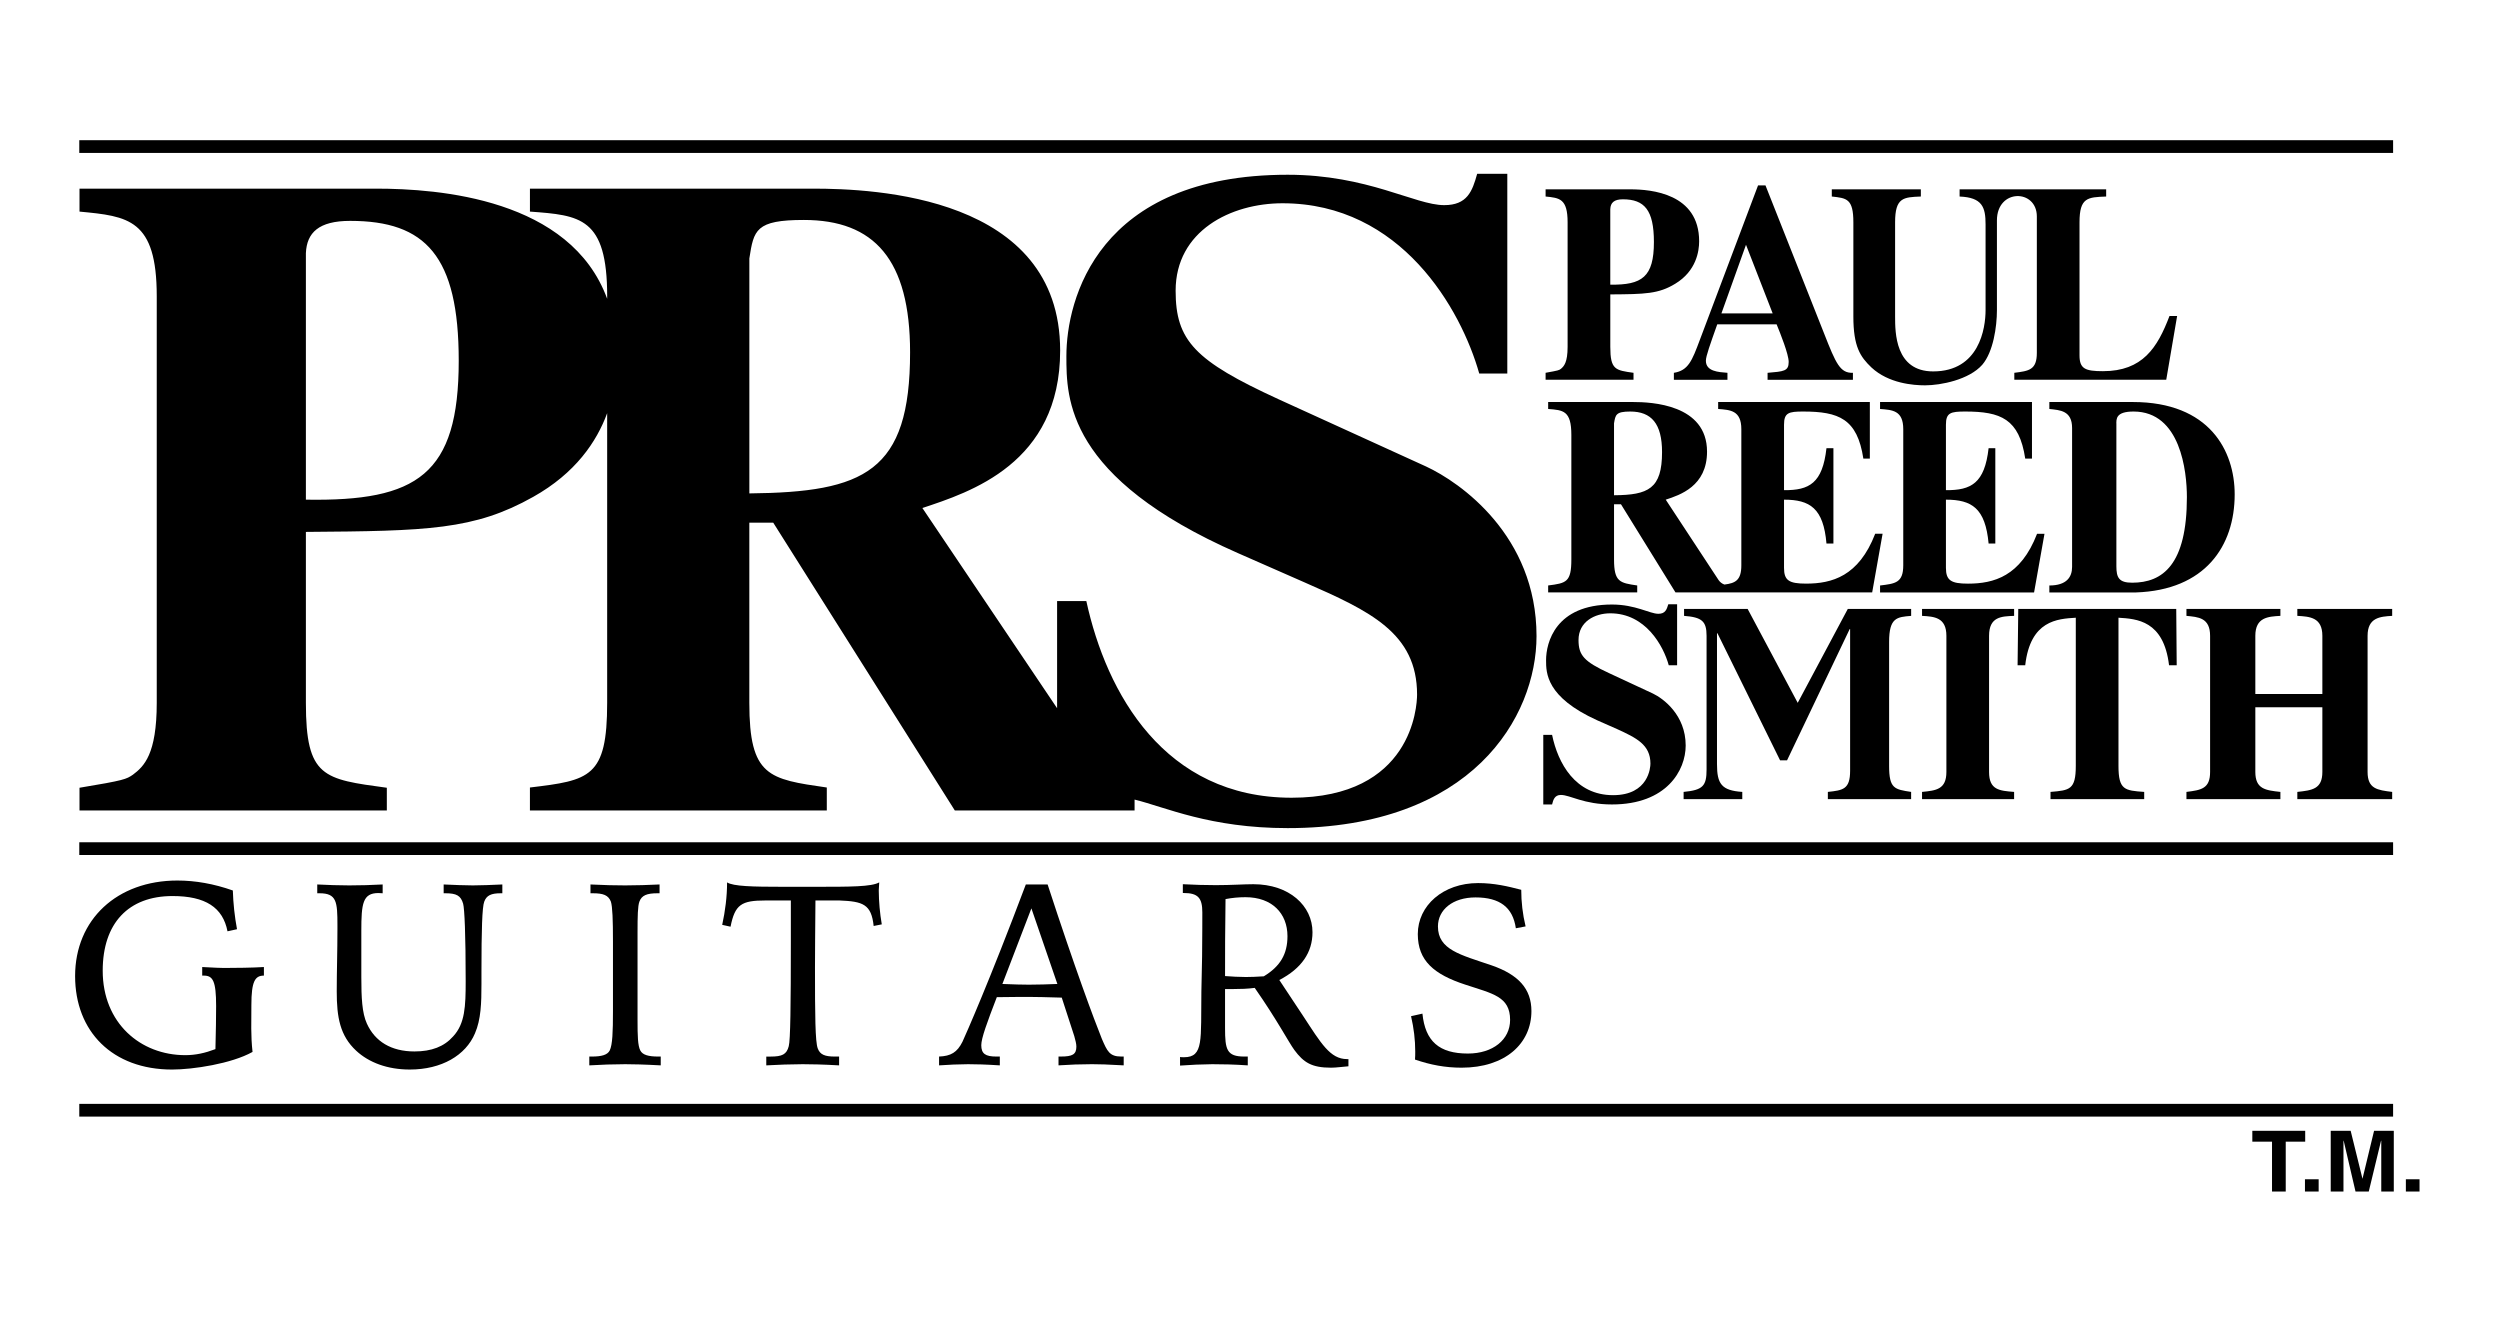
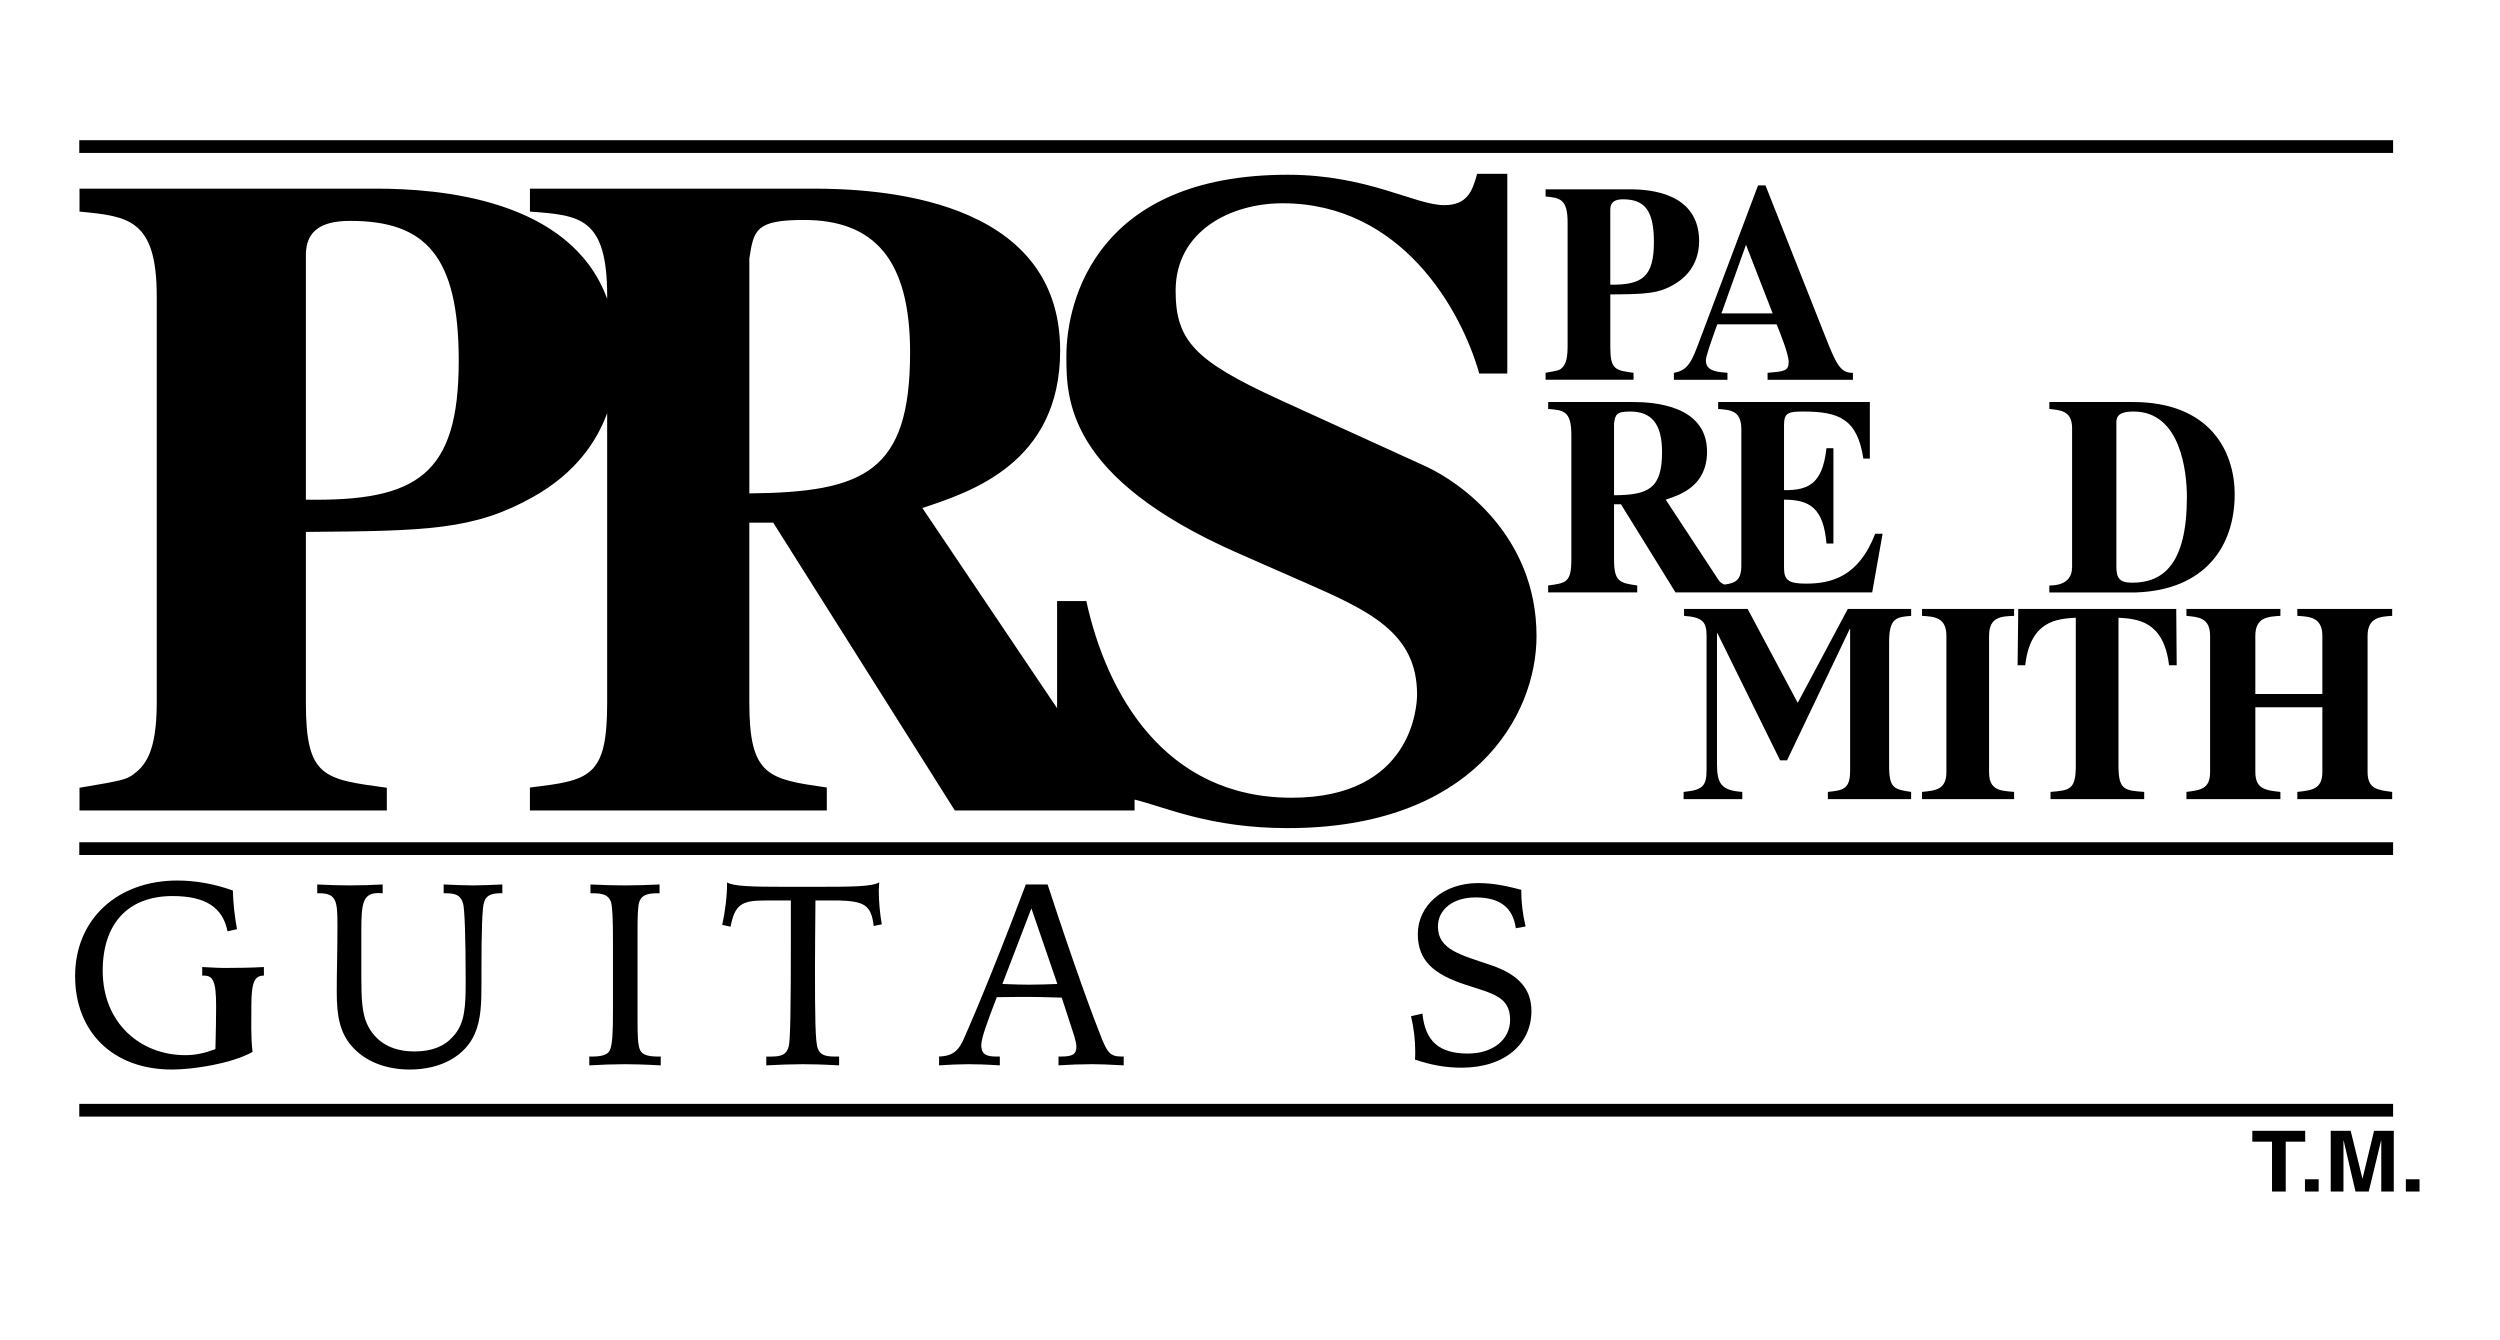
<svg xmlns="http://www.w3.org/2000/svg" width="100%" height="100%" viewBox="0 0 638 342" xml:space="preserve" style="fill-rule:evenodd;clip-rule:evenodd;stroke-linejoin:round;stroke-miterlimit:2;">
  <g transform="matrix(1.544,0,0,1.544,-1610.88,-747.272)">
    <g>
      <g transform="matrix(0.17,0,0,0.17,1036.98,381.54)">
        <path d="M782.297,1629.88L786.564,1629.88C797.615,1629.88 802.128,1627.86 804.151,1619.76C805.734,1614.1 806.188,1580.06 806.188,1517.59L806.188,1478.12L781.376,1478.12C758.148,1478.12 751.844,1481.98 747.551,1503.61L739.445,1501.81C742.376,1488.28 744.179,1474.52 744.179,1460.54C750.275,1464.36 768.77,1464.82 798.756,1464.82L828.742,1464.82C864.603,1464.82 884.447,1464.82 892.112,1460.54C892.112,1463.02 891.658,1465.7 891.658,1468.41C891.749,1479.45 892.729,1490.46 894.59,1501.34L886.704,1502.91C884.447,1481.73 876.328,1479.02 853.333,1478.11L830.104,1478.11C829.87,1506.3 829.65,1527.93 829.65,1543.29C829.65,1589.74 829.87,1615.66 832.348,1621.99C834.604,1628.06 839.351,1629.86 848.819,1629.86L853.099,1629.86L853.099,1638.44C837.549,1637.54 825.59,1637.3 817.705,1637.3C805.894,1637.37 794.088,1637.75 782.297,1638.44L782.297,1629.88ZM1034.64,1462.55L1034.64,1462.54L1055.83,1462.54C1082.44,1544.18 1101.16,1594.23 1108.6,1612.73C1113.79,1624.68 1116.05,1629.85 1127.32,1629.85L1129.8,1629.85L1129.8,1638.43C1114.91,1637.52 1104.99,1637.29 1098.9,1637.29C1088.07,1637.31 1077.24,1637.69 1066.43,1638.43L1066.43,1629.85L1068.68,1629.85C1079.97,1629.85 1083.79,1627.82 1083.79,1620.17C1083.79,1617.46 1082.88,1614.06 1081.76,1610.02L1069.58,1572.57C1054.7,1572.12 1044.09,1571.88 1037.79,1571.88C1033.06,1571.88 1022.45,1571.88 1006.44,1572.12C996.973,1596.72 991.331,1612.05 991.331,1618.81C991.331,1627.15 995.391,1629.86 1005.99,1629.86L1009.37,1629.86L1009.37,1638.44C995.611,1637.54 985.689,1637.3 978.478,1637.3C969.074,1637.38 959.674,1637.76 950.295,1638.44L950.295,1629.86C961.799,1629.4 967.882,1625.81 973.07,1615.42C976.455,1608 998.996,1557.27 1034.64,1462.55ZM1040.06,1485.78L1011.86,1559.29C1022.69,1559.74 1031.25,1559.98 1037.57,1559.98C1046.82,1559.93 1056.07,1559.7 1065.31,1559.29L1040.06,1485.78ZM263.649,1468.4C264.036,1481.04 265.393,1493.63 267.709,1506.06L258.461,1508.09C253.948,1484.86 237.035,1473.81 205.013,1473.81C162.174,1473.81 137.129,1500.21 137.129,1546.41C137.129,1597.38 173.899,1628.51 217.412,1628.51C227.334,1628.51 236.581,1626.49 246.724,1622.63C247.178,1610.25 247.398,1586.35 247.398,1580.72C247.398,1556.35 244.247,1551.16 235.453,1551.16L233.871,1551.16L233.871,1542.82C249.875,1543.49 248.306,1543.73 255.063,1543.73C265.673,1543.73 283.26,1543.51 293.856,1542.82L293.856,1551.16C285.283,1551.16 281.677,1556.58 281.677,1579.81C281.677,1596.05 281.003,1609.35 282.806,1625.36C262.288,1636.85 224.857,1642.5 204.559,1642.5C146.597,1642.5 110.295,1605.51 110.295,1551.61C110.295,1496.59 151.111,1458.72 209.747,1458.72C227.114,1458.72 245.154,1461.86 263.649,1468.4ZM409.313,1462.55L409.313,1471.12C407.743,1471.12 406.615,1470.89 405.266,1470.89C389.923,1470.89 388.574,1481.04 388.574,1507.64L388.574,1552.53C388.574,1572.6 389.249,1587.49 393.983,1597.85C401.868,1615.23 417.652,1624.9 440.207,1624.9C456.886,1624.9 469.065,1620.2 477.858,1610.26C489.362,1597.85 490.037,1581.16 490.037,1556.58C490.037,1511.48 488.908,1486 487.559,1481.26C485.303,1473.37 481.023,1471.11 470.426,1471.11L468.624,1471.11L468.624,1462.55C479.453,1463 488.921,1463.46 497.04,1463.46C505.38,1463.46 514.848,1463 525.678,1462.55L525.678,1471.11L524.095,1471.11C514.848,1471.11 510.347,1473.13 508.091,1479.24C506.054,1484.4 505.38,1506.97 505.38,1547.1L505.38,1559.28C505.38,1577.77 504.926,1593.78 499.064,1607.3C490.037,1628.73 466.587,1642.49 435.693,1642.49C414.047,1642.49 396.019,1635.73 383.607,1624.23C367.823,1609.56 364.671,1591.75 364.671,1566.5C364.671,1547.77 365.345,1527.92 365.345,1505.83L365.345,1502.24C365.345,1479.47 364.671,1471.11 347.979,1471.11L345.722,1471.11L345.722,1462.55C356.085,1463.11 366.459,1463.41 376.837,1463.46C387.668,1463.45 398.498,1463.15 409.313,1462.55ZM611.369,1462.55C624.442,1463.22 635.959,1463.46 645.168,1463.46C656.297,1463.41 667.424,1463.11 678.539,1462.55L678.539,1471.11L676.516,1471.11C666.14,1471.11 661.186,1473.13 658.929,1479.24C657.36,1483.52 657.126,1493.22 657.126,1509.01L657.126,1594.7C657.126,1609.57 657.36,1619.28 659.837,1624.01C662.094,1628.29 667.735,1629.86 677.203,1629.86L679.681,1629.86L679.681,1638.44C663.442,1637.54 651.718,1637.3 645.181,1637.3C633.521,1637.34 621.865,1637.72 610.227,1638.44L610.227,1629.86L612.705,1629.86C622.173,1629.86 627.814,1628.29 630.071,1624.01C632.782,1618.35 633.236,1605.97 633.236,1585.66L633.236,1518.02C633.236,1497.05 632.782,1484.21 631.213,1479.24C628.735,1472.91 623.768,1471.11 613.626,1471.11L611.369,1471.11L611.369,1462.55Z" />
      </g>
      <g transform="matrix(0.17,0,0,0.17,1036.98,381.54)">
-         <path d="M1184.59,1630.31C1185.95,1630.55 1187.3,1630.55 1188.42,1630.53C1207.81,1630.53 1204.66,1613.61 1205.33,1566.49L1206.02,1532.87C1206.25,1511.24 1206.25,1496.8 1206.25,1489.58C1206.25,1475.6 1201.96,1470.86 1188.21,1470.86L1187.3,1470.86L1187.3,1462.3C1197.97,1462.89 1208.65,1463.19 1219.33,1463.21C1234.44,1463.21 1246.62,1462.3 1255.85,1462.3C1290.82,1462.3 1313.36,1483.29 1313.36,1508.99C1313.36,1528.6 1302.77,1544.18 1281.11,1555.45L1304.11,1590.18C1321.7,1617.01 1330.5,1632.34 1346.95,1632.34L1348.31,1632.34L1348.31,1639.33C1342.23,1639.78 1336.57,1640.69 1331.38,1640.69C1312.67,1640.69 1304.78,1635.72 1295.77,1623.54C1290.13,1615.86 1279.08,1594.46 1257.2,1563.1C1250.44,1564.01 1243.45,1564.24 1235.79,1564.24L1228.34,1564.24L1228.34,1602.12C1228.34,1623.1 1229.92,1629.86 1247.06,1629.86L1250.44,1629.86L1250.44,1638.44C1237.37,1637.54 1225.86,1637.3 1215.94,1637.3C1205.48,1637.42 1195.03,1637.87 1184.59,1638.65L1184.59,1630.31ZM1228.35,1551.61C1235.11,1552.16 1241.88,1552.46 1248.66,1552.53C1253.16,1552.53 1259.27,1552.3 1266.03,1551.85C1282.04,1542.14 1289.03,1530.21 1289.03,1512.83C1289.03,1490.75 1274.14,1474.93 1248.21,1474.93C1241.7,1474.92 1235.2,1475.53 1228.81,1476.76C1228.35,1505.84 1228.35,1530.86 1228.35,1551.61Z" />
-       </g>
+         </g>
      <g transform="matrix(0.17,0,0,0.17,1036.98,381.54)">
        <path d="M1516.32,1467.74C1503.25,1464.34 1490.15,1461.2 1474.38,1461.2C1440.33,1461.2 1415.75,1483.07 1415.75,1510.8C1415.75,1536.74 1431.54,1550.03 1461.98,1559.96C1488.58,1568.76 1505.49,1571.47 1505.49,1594.24C1505.49,1613.4 1488.8,1626.94 1464.45,1626.94C1436.49,1626.94 1422.96,1614.98 1420.25,1588.13L1409.18,1590.61C1411.89,1602.34 1413.25,1613.61 1413.25,1624.89C1413.25,1627.6 1413.25,1630.08 1413.02,1632.79C1428.11,1637.98 1442.55,1640.69 1458.33,1640.69C1500.74,1640.69 1526.22,1617.23 1526.22,1585.64C1526.22,1564.01 1513.57,1550.25 1487.63,1541.24C1457.2,1530.85 1435.33,1526.11 1435.33,1503.34C1435.33,1487.1 1449.76,1475.14 1471.85,1475.14C1495.53,1475.14 1508.15,1484.84 1511.08,1505.13L1520.55,1503.33C1517.67,1491.39 1516.32,1479.46 1516.32,1467.74ZM2389.7,1749.17L2376.41,1749.17L2376.41,1761.1L2389.7,1761.1L2389.7,1749.17ZM2364.67,1702.02L2345.5,1702.02L2334.23,1748.71L2322.73,1702.02L2303.35,1702.02L2303.35,1761.1L2315.74,1761.1L2315.74,1711.74L2315.96,1711.74L2327.46,1761.1L2340.33,1761.1L2352.26,1711.74L2352.49,1711.74L2352.49,1761.1L2364.67,1761.1L2364.67,1702.02ZM2291.62,1749.17L2278.3,1749.17L2278.3,1761.1L2291.62,1761.1L2291.62,1749.17ZM2259.61,1712.62L2278.53,1712.62L2278.53,1702.02L2227.13,1702.02L2227.13,1712.62L2246.27,1712.62L2246.27,1761.1L2259.61,1761.1L2259.61,1712.62ZM114.354,738.9L2364,738.9L2364,751.3L114.354,751.3L114.354,738.9ZM114.354,1675.86L2364,1675.86L2364,1688.27L114.354,1688.27L114.354,1675.86ZM114.354,1421.51L2364,1421.51L2364,1433.9L114.354,1433.9L114.354,1421.51ZM2363.1,1372.56C2348.67,1370.76 2339.19,1369.62 2339.19,1353.16L2339.19,1220.79C2339.19,1202.99 2351.37,1202.08 2363.1,1201.4L2363.1,1194.64L2270.88,1194.64L2270.88,1201.4C2282.81,1202.08 2295.22,1202.75 2295.22,1220.79L2295.22,1277.39L2230.05,1277.39L2230.05,1220.79C2230.05,1202.75 2242.46,1202.08 2254.42,1201.4L2254.42,1194.64L2163.07,1194.64L2163.07,1201.4C2174.37,1202.53 2186.07,1202.99 2186.07,1220.79L2186.07,1353.16C2186.07,1369.4 2177.51,1370.76 2163.07,1372.56L2163.07,1379.56L2254.42,1379.56L2254.42,1372.56C2239.98,1371 2230.05,1369.85 2230.05,1353.16L2230.05,1290.26L2295.22,1290.26L2295.22,1353.16C2295.22,1369.85 2285.29,1371 2270.88,1372.56L2270.88,1379.56L2363.1,1379.56L2363.1,1372.56ZM2122.02,1372.56C2103.07,1371.21 2096.99,1370.76 2096.99,1347.31L2096.99,1203.2C2114.57,1204.33 2140.97,1205.69 2146.16,1249.43L2153.6,1249.43L2153.15,1194.64L1999.56,1194.64L1998.9,1249.43L2006.32,1249.43C2011.29,1205.69 2037.68,1204.33 2055.49,1203.2L2055.49,1347.31C2055.49,1370.54 2049.4,1371 2030.91,1372.56L2030.91,1379.56L2122,1379.56L2122,1372.56L2122.02,1372.56ZM1995.52,1372.56C1981.3,1371.42 1971.17,1370.76 1971.17,1353.16L1971.17,1220.79C1971.17,1202.08 1983.34,1201.86 1995.52,1201.4L1995.52,1194.64L1906,1194.64L1906,1201.4C1917.72,1202.08 1929.68,1202.75 1929.68,1220.79L1929.68,1353.16C1929.68,1370.09 1919.75,1371.23 1906,1372.56L1906,1379.56L1995.52,1379.56L1995.52,1372.56ZM1895.41,1372.56C1879.18,1370.09 1873.99,1369.4 1873.99,1347.31L1873.99,1226.67C1873.99,1203 1881.64,1202.54 1895.41,1201.41L1895.41,1194.64L1833.83,1194.64L1785.12,1285.96L1736.43,1194.64L1674.62,1194.64L1674.62,1201.4C1692,1202.75 1696.51,1206.59 1696.51,1220.79L1696.51,1350.67C1696.51,1366.68 1693.11,1370.76 1674.19,1372.56L1674.19,1379.56L1731.23,1379.56L1731.23,1372.56C1710.94,1371.21 1706.64,1364.67 1706.64,1345.51L1706.64,1218.32L1707.09,1218.32L1767.99,1341.88L1774.74,1341.88L1835.64,1214.26L1836.07,1214.26L1836.07,1352.05C1836.07,1370.09 1829.07,1371 1814.43,1372.56L1814.43,1379.56L1895.39,1379.56L1895.39,1372.56L1895.41,1372.56Z" />
      </g>
      <g transform="matrix(0.17,0,0,0.17,1036.98,381.54)">
-         <path d="M1667.86,1249.43L1667.86,1190.13L1659.3,1190.13C1657.73,1195.31 1656.36,1199.38 1649.6,1199.38C1641.26,1199.38 1627.51,1190.37 1604.5,1190.37C1549.49,1190.37 1540.46,1227.56 1540.46,1244.49C1540.46,1256.89 1540.46,1280.34 1590.05,1302.88L1609.46,1311.44C1628.15,1320.02 1641.93,1326.56 1641.93,1345.06C1641.93,1348.43 1640.34,1375.73 1605.61,1375.73C1568.85,1375.73 1551.95,1344.6 1546.31,1317.09L1537.75,1317.09L1537.75,1384.76L1546.31,1384.76C1547.42,1380.24 1548.78,1375.51 1554.87,1375.51C1563.88,1375.51 1576.98,1384.76 1604.49,1384.76C1657.72,1384.76 1676.2,1351.59 1676.2,1327.45C1676.2,1297.69 1654.31,1281.68 1644.38,1276.94L1601.78,1257.11C1577.41,1245.84 1572.01,1239.75 1572.01,1224.87C1572.01,1207.04 1587.8,1198.92 1602.89,1198.92C1637.17,1198.92 1654.54,1230.51 1659.74,1249.43L1667.86,1249.43ZM1865.19,1000.25C1877.15,1001.16 1887.74,1001.6 1887.74,1019.88L1887.74,1152.26C1887.74,1169.39 1879.84,1170.07 1865.19,1171.87L1865.19,1178.64L2014.93,1178.64L2025.06,1121.59L2017.84,1121.59C2001.83,1163.08 1975.68,1170.07 1950.65,1170.07C1934.18,1170.07 1929.23,1166.92 1929.23,1154.74L1929.23,1088.42C1954.48,1088.42 1967.55,1096.78 1970.72,1131.04L1977.25,1131.04L1977.25,1038.36L1970.72,1038.36C1966.89,1072.4 1953.79,1079.41 1929.23,1079.17L1929.23,1015.58C1929.23,1003.86 1933.74,1002.73 1947.94,1002.73C1982.44,1002.73 2000.48,1009.72 2006.33,1048.5L2012.89,1048.5L2012.89,993.484L1865.18,993.484L1865.18,1000.25L1865.19,1000.25Z" />
-       </g>
+         </g>
      <g transform="matrix(0.17,0,0,0.17,1036.98,381.54)">
        <path d="M1713.86,1170.96C1724.47,1169.61 1730.32,1166.9 1730.31,1152.25L1730.31,1019.86C1730.31,1001.59 1719.49,1001.15 1707.77,1000.24L1707.77,993.484L1855.25,993.484L1855.25,1048.5L1848.94,1048.5C1843.07,1009.72 1825.04,1002.73 1790.31,1002.73C1776.33,1002.73 1771.81,1003.86 1771.81,1015.58L1771.81,1079.17C1796.42,1079.41 1809.26,1072.4 1813.08,1038.36L1819.84,1038.36L1819.84,1131.04L1813.08,1131.04C1810.14,1096.78 1797.07,1088.42 1771.81,1088.42L1771.81,1154.72C1771.81,1166.9 1776.55,1170.05 1793.24,1170.05C1818.27,1170.05 1844.44,1163.06 1860.45,1121.57L1867.65,1121.57L1857.52,1178.61L1666.29,1178.61L1613.3,1092.92L1606.54,1092.92L1606.54,1146.59C1606.54,1168.46 1612.15,1169.37 1629.08,1171.84L1629.08,1178.61L1542.49,1178.61L1542.49,1171.84C1560.07,1169.6 1565.04,1168.69 1565.04,1146.59L1565.04,1025.49C1565.04,1001.82 1557.14,1001.37 1542.49,1000.24L1542.49,993.484L1625.02,993.484C1642.83,993.484 1696.96,995.741 1696.96,1041.74C1696.96,1075.35 1670.57,1083.91 1656.81,1088.42L1708.24,1166.67C1709.62,1168.65 1711.59,1170.15 1713.86,1170.96ZM1606.53,1014.24L1606.53,1084.13C1639.9,1083.91 1653.22,1077.81 1653.22,1042.18C1653.22,1014.46 1642.83,1002.73 1622.31,1002.73C1608.33,1002.73 1607.88,1005.9 1606.53,1014.24ZM1838.79,965.08L1838.8,965.08L1838.8,971.85L1755.82,971.85L1755.82,965.093C1771.61,963.731 1776.34,963.511 1776.34,954.497C1776.34,947.052 1768.23,926.755 1764.61,917.961L1706.89,917.961C1699.88,937.792 1695.84,948.842 1695.84,953.356C1695.84,963.731 1708.01,964.406 1716.81,965.08L1716.81,971.85L1664.72,971.85L1664.72,965.093C1678.7,962.836 1682.3,953.589 1689.97,933.071L1746.56,782.881L1753.79,782.881L1810.83,926.975C1822.32,956.274 1826.4,965.534 1838.79,965.08ZM1710.94,907.339L1760.78,907.339L1734.84,840.596L1710.94,907.339ZM1540,971.837L1540,965.067C1552.61,962.823 1553.06,962.59 1554.87,961.241C1557.81,958.751 1561.4,955.158 1561.4,939.815L1561.4,818.716C1561.4,795.708 1553.53,795.034 1540,793.685L1540,786.694L1622.31,786.694C1642.83,786.694 1689.29,790.754 1689.29,837.211C1689.29,846.692 1686.58,866.082 1666.06,878.481C1649.82,888.403 1636.75,888.636 1602.91,888.857L1602.91,939.828C1602.91,962.149 1607.88,962.603 1625.48,965.08L1625.48,971.837L1540,971.837ZM1602.91,805.863L1602.89,805.863L1602.89,879.376C1633.8,879.83 1645.31,871.931 1645.31,837.886C1645.31,806.771 1636.06,796.395 1615.09,796.395C1606.53,796.395 1603.14,799.781 1602.91,805.863ZM2029.78,1178.63L2029.78,1171.86C2046.47,1171.86 2051.89,1163.75 2051.89,1153.82L2051.89,1018.74C2051.89,1001.82 2040.17,1001.37 2029.78,1000.24L2029.78,993.484L2110.97,993.484C2185.63,993.484 2209.97,1041.07 2209.97,1083.24C2209.97,1133.75 2181.12,1176.37 2113.92,1178.63L2029.78,1178.63ZM2094.97,1015.58L2094.95,1015.58L2094.95,1153.15C2094.95,1164.2 2097.44,1169.16 2110.28,1169.16C2140.05,1169.16 2163.51,1151.57 2163.51,1085.94C2163.51,1061.13 2157.43,1002.73 2111.66,1002.73C2094.51,1002.73 2094.73,1009.72 2094.97,1015.58ZM114.575,1390.61L114.575,1368.52C158.322,1361.29 160.125,1360.15 166.441,1355.87C177.258,1347.77 189.67,1336.03 189.67,1285.95L189.67,890.647C189.67,815.552 161.928,812.854 114.575,808.341L114.575,786.02L402.789,786.02C463.89,786.02 591.979,795.721 627.607,893.137L627.607,890.647C627.607,813.749 601.213,811.946 552.512,808.341L552.512,786.02L827.406,786.02C887.171,786.02 1068.02,793.01 1068.02,943.421C1068.02,1053.47 980.073,1081.2 934.069,1096.54L1065.05,1291.18L1065.05,1187.01L1093.47,1187.01C1113.09,1276.96 1169.47,1378.22 1293.05,1378.22C1410.07,1378.22 1415.04,1289.61 1415.04,1277.88C1415.04,1218.13 1369.27,1196.71 1305.89,1168.96L1240.73,1140.33C1074.08,1067.04 1074.08,990.138 1074.08,948.868C1074.08,894.304 1104.06,772.518 1289.22,772.518C1367.23,772.518 1413.02,802.063 1441.41,802.063C1463.76,802.063 1468.72,788.743 1473.46,771.61L1502.77,771.61L1502.77,965.768L1475.48,965.768C1457.88,903.305 1399.49,800.247 1284.25,800.247C1233.96,800.247 1180.29,827.082 1180.29,885.264C1180.29,933.745 1198.78,953.356 1280.4,990.799L1423.83,1056.19C1456.98,1071.54 1531.18,1123.39 1531.18,1221.04C1531.18,1299.52 1468.72,1407.76 1289.22,1407.76C1213.44,1407.76 1170.14,1387.25 1140.38,1380.02L1140.38,1390.61L965.612,1390.61L789.042,1110.76L765.813,1110.76L765.813,1285.95C765.813,1357.67 784.762,1360.15 841.141,1368.28L841.141,1390.61L552.499,1390.61L552.499,1368.28C610.681,1361.29 627.594,1358.58 627.594,1285.95L627.594,1004.31C617.452,1032.06 596.713,1062.73 555.664,1085.72C498.389,1117.95 452.839,1118.88 334.672,1119.77L334.672,1285.96C334.672,1358.58 351.805,1360.15 413.372,1368.52L413.372,1390.61L114.575,1390.61ZM334.672,848.715L334.672,1088.42C442.917,1090.22 483.279,1064.3 483.279,953.343C483.279,851.413 451.037,817.368 377.744,817.368C347.071,817.368 335.567,828.872 334.672,848.715ZM765.839,853.903L765.839,1082.34C877.69,1081.21 922.111,1061.6 922.111,945.236C922.111,854.811 887.158,816.473 818.833,816.473C771.934,816.473 770.132,826.174 765.839,853.903Z" />
      </g>
      <g transform="matrix(0.17,0,0,0.17,1036.98,381.54)">
-         <path d="M1942.52,786.707L1942.52,793.698C1964.63,794.593 1967.77,804.074 1967.77,820.753L1967.77,904.187C1967.77,921.774 1961.69,963.718 1916.8,963.718C1879.81,963.718 1879.81,925.834 1879.81,910.283L1879.81,818.716C1879.81,794.593 1887.94,794.359 1904.84,793.685L1904.84,786.694L1818.26,786.694L1818.26,793.685C1832.69,795.267 1839.23,795.708 1839.23,818.716L1839.23,910.283C1839.23,939.815 1845.99,949.516 1856.8,959.892C1873.5,975.456 1897.63,977.259 1908.92,977.259C1924.25,977.259 1951.76,971.85 1964.62,957.195C1975.2,944.783 1978.81,920.438 1978.81,904.2L1978.81,816.927C1978.81,785.799 2017.62,786.253 2017.62,813.088L2017.62,945.69C2017.62,962.37 2009.94,963.277 1995.72,965.08L1995.72,971.837L2143.43,971.837L2154.02,909.829L2146.6,909.829C2134.88,940.723 2120.43,963.498 2081.88,963.498C2064.74,963.498 2059.11,961.241 2059.11,948.168L2059.11,818.729C2059.11,794.606 2066.98,794.372 2085.02,793.698L2085.02,786.707L1942.52,786.707Z" />
-       </g>
+         </g>
    </g>
  </g>
</svg>